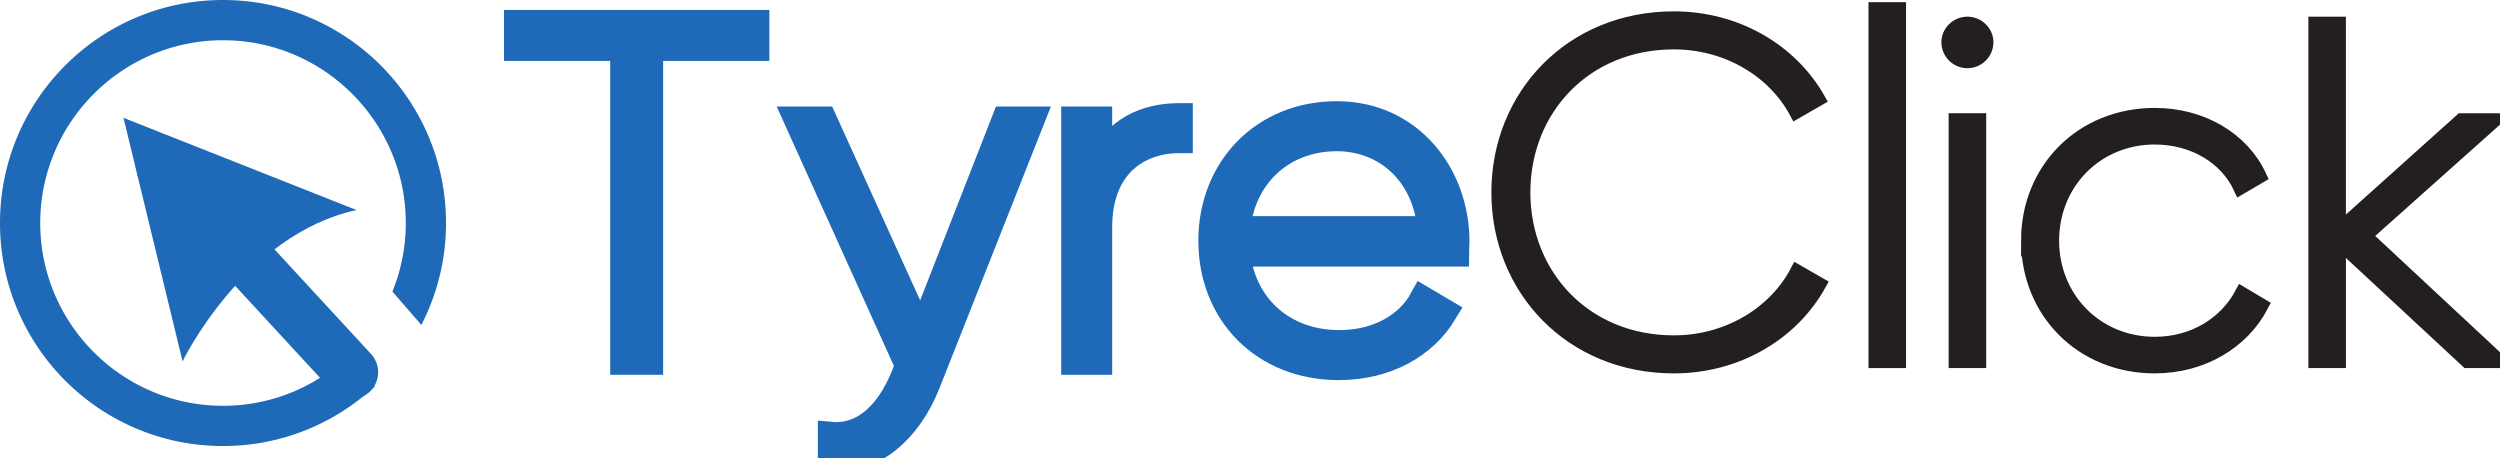
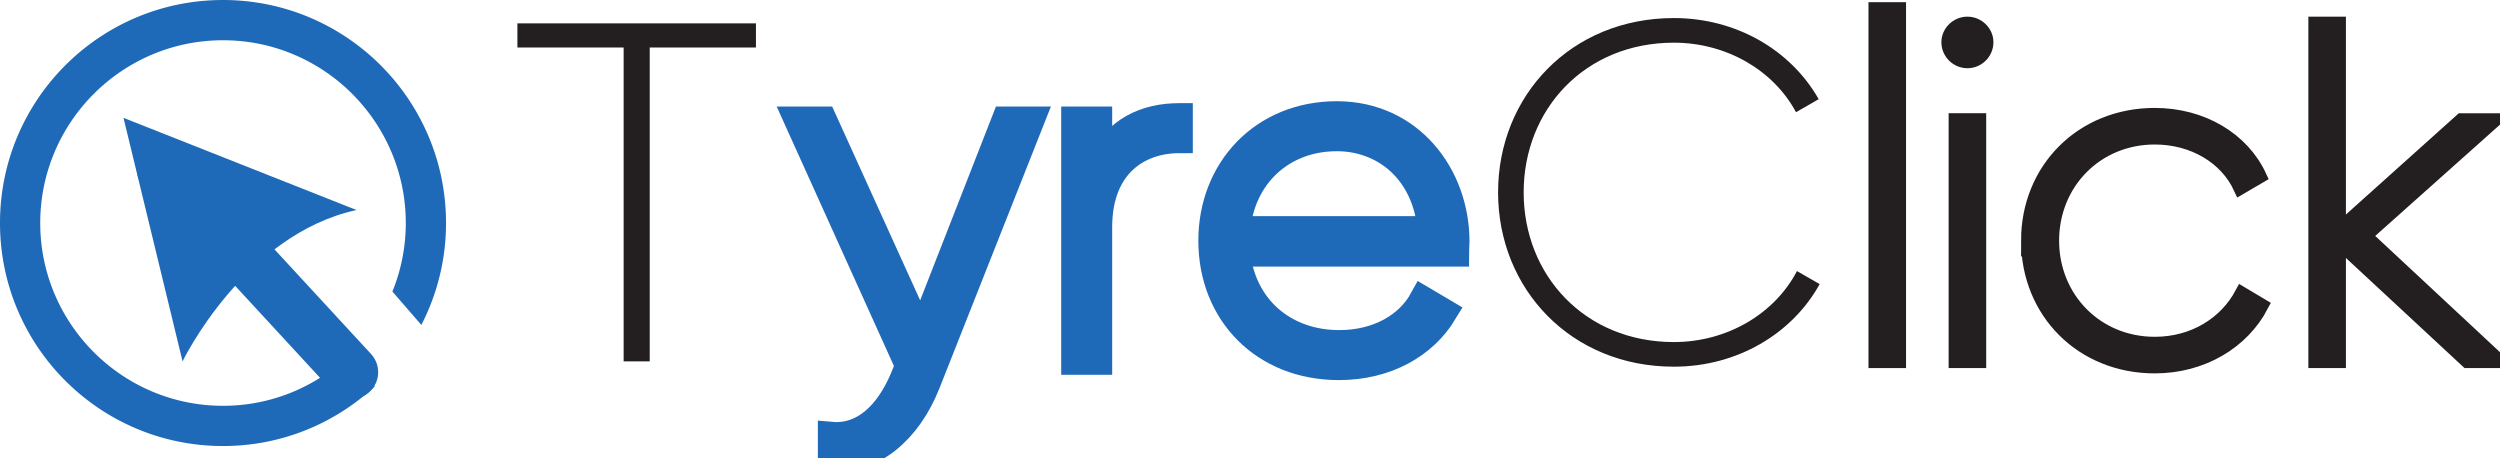
<svg xmlns="http://www.w3.org/2000/svg" viewBox="119.98 329.94 892.93 163.65">
  <path d="M389.981 346.91H352.04v112.102h-9.315V346.909h-37.942v-8.622h85.198v8.622" fill="#231f20" />
-   <path d="M389.981 346.91H352.04v112.102h-9.315V346.909h-37.942v-8.622h85.198z" fill="none" stroke="#1f6ab8" stroke-width="9.581" stroke-linecap="square" stroke-miterlimit="10" />
  <path d="M488.284 372.779l-37.252 94.166c-6.553 16.556-19.315 27.767-34.147 26.56V485.4c11.555 1.034 20.35-7.59 25.696-20.179l1.898-4.656-39.667-87.785h9.312l34.839 76.746 30.009-76.746h9.312" fill="#231f20" />
  <path d="M488.284 372.779l-37.252 94.166c-6.553 16.556-19.315 27.767-34.147 26.56V485.4c11.555 1.034 20.35-7.59 25.696-20.179l1.898-4.656-39.667-87.785h9.312l34.839 76.746 30.009-76.746z" fill="none" stroke="#1f6ab8" stroke-width="9.581" stroke-linecap="square" stroke-miterlimit="10" />
  <path d="M541.23 371.572v8.279c-14.833 0-28.8 9.14-28.8 31.216v47.945h-8.625v-86.233h8.624v16.902c5.863-13.625 17.072-18.109 28.8-18.109" fill="#231f20" />
  <path d="M541.23 371.572v8.279c-14.833 0-28.8 9.14-28.8 31.216v47.945h-8.625v-86.233h8.624v16.902c5.863-13.625 17.072-18.109 28.8-18.109z" fill="none" stroke="#1f6ab8" stroke-width="9.581" stroke-linecap="square" stroke-miterlimit="10" />
-   <path d="M561.752 411.928h69.33c-1.897-21.04-16.729-32.768-33.63-32.768-19.661 0-33.975 13.625-35.7 32.768zm78.3 4.313c0 1.379-.173 2.759-.173 4.138h-78.127c2.07 19.489 16.901 32.252 36.563 32.252 14.141 0 24.834-6.554 29.836-15.695l7.588 4.484c-7.071 11.728-20.522 19.49-37.596 19.49-26.56 0-45.36-18.973-45.36-45.014 0-25.353 18.282-45.013 44.669-45.013 26.216 0 42.6 21.729 42.6 45.358" fill="#231f20" />
  <path d="M561.752 411.928h69.33c-1.897-21.04-16.729-32.768-33.63-32.768-19.661 0-33.975 13.625-35.7 32.768zm78.3 4.313c0 1.379-.173 2.759-.173 4.138h-78.127c2.07 19.489 16.901 32.252 36.563 32.252 14.141 0 24.834-6.554 29.836-15.695l7.588 4.484c-7.071 11.728-20.522 19.49-37.596 19.49-26.56 0-45.36-18.973-45.36-45.014 0-25.353 18.282-45.013 44.669-45.013 26.216 0 42.6 21.729 42.6 45.358z" fill="none" stroke="#1f6ab8" stroke-width="9.581" stroke-linecap="square" stroke-miterlimit="10" />
  <path d="M655.052 398.65c0-34.494 26.043-62.26 62.777-62.26 22.248 0 41.736 11.382 51.739 28.973l-8.105 4.657c-7.934-14.832-24.663-24.835-43.634-24.835-31.733 0-53.637 23.8-53.637 53.464 0 29.663 21.904 53.464 53.637 53.464 19.144 0 36.046-10.176 43.979-25.353l8.105 4.657c-9.83 17.764-29.49 29.492-52.084 29.492-36.734 0-62.777-27.768-62.777-62.26" fill="#231f20" />
-   <path d="M655.052 398.65c0-34.494 26.043-62.26 62.777-62.26 22.248 0 41.736 11.382 51.739 28.973l-8.105 4.657c-7.934-14.832-24.663-24.835-43.634-24.835-31.733 0-53.637 23.8-53.637 53.464 0 29.663 21.904 53.464 53.637 53.464 19.144 0 36.046-10.176 43.979-25.353l8.105 4.657c-9.83 17.764-29.49 29.492-52.084 29.492-36.734 0-62.777-27.768-62.777-62.26z" fill="none" stroke="#231f20" stroke-width="4.791" stroke-miterlimit="10" />
  <path d="M789.745 333.112h8.624v125.9h-8.624v-125.9" fill="#231f20" />
  <path d="M789.745 333.112h8.624v125.9h-8.624z" fill="none" stroke="#231f20" stroke-width="4.791" stroke-miterlimit="10" />
  <path d="M818.373 372.779h8.624v86.233h-8.624zm-2.588-27.767c0-3.621 3.104-6.725 6.899-6.725s6.899 3.104 6.899 6.725c0 3.795-3.104 6.899-6.899 6.899s-6.899-3.104-6.899-6.899" fill="#231f20" />
  <path d="M818.373 372.779h8.624v86.233h-8.624zm-2.588-27.767c0-3.621 3.104-6.725 6.899-6.725s6.899 3.104 6.899 6.725c0 3.795-3.104 6.899-6.899 6.899s-6.899-3.104-6.899-6.899z" fill="none" stroke="#231f20" stroke-width="4.791" stroke-miterlimit="10" />
  <path d="M844.241 415.896c0-25.525 19.316-45.013 45.36-45.013 16.9 0 31.388 8.622 37.596 22.074l-7.07 4.14c-5.002-10.865-16.73-17.937-30.526-17.937-20.869 0-36.562 16.212-36.562 36.736 0 20.523 15.693 36.735 36.562 36.735 13.968 0 25.351-7.244 31.043-17.938l7.244 4.312c-6.899 13.28-21.387 21.904-38.287 21.904-26.044 0-45.36-19.489-45.36-45.013" fill="#231f20" />
  <path d="M844.241 415.896c0-25.525 19.316-45.013 45.36-45.013 16.9 0 31.388 8.622 37.596 22.074l-7.07 4.14c-5.002-10.865-16.73-17.937-30.526-17.937-20.869 0-36.562 16.212-36.562 36.736 0 20.523 15.693 36.735 36.562 36.735 13.968 0 25.351-7.244 31.043-17.938l7.244 4.312c-6.899 13.28-21.387 21.904-38.287 21.904-26.044 0-45.36-19.489-45.36-45.013z" fill="none" stroke="#231f20" stroke-width="4.791" stroke-miterlimit="10" />
  <path d="M1001.183 459.012l-45.703-42.427v42.427h-8.624V338.287h8.624v73.641l43.632-39.15h12.073l-46.393 41.393 48.117 44.841h-11.726" fill="#231f20" />
  <path d="M1001.183 459.012l-45.703-42.427v42.427h-8.624V338.287h8.624v73.641l43.632-39.15h12.073l-46.393 41.393 48.117 44.841z" fill="none" stroke="#231f20" stroke-width="4.791" stroke-miterlimit="10" />
  <path d="M244.385 457.061c-11.696 11.034-27.441 17.819-44.752 17.819-35.997 0-65.282-29.285-65.282-65.283 0-35.997 29.285-65.282 65.282-65.282 35.998 0 65.283 29.285 65.283 65.282a64.928 64.928 0 01-4.779 24.478l10.339 11.922a79.266 79.266 0 008.812-36.4c0-43.992-35.663-79.654-79.655-79.654-43.992 0-79.654 35.662-79.654 79.654s35.662 79.655 79.654 79.655c20.938 0 39.979-8.09 54.196-21.301l-9.444-10.89" fill="#1f6ab8" />
  <path d="M178.392 390.192l67.077 72.684" fill="#1f6ab8" stroke="#1f6ab8" stroke-width="19.162" stroke-linecap="round" stroke-miterlimit="10" />
  <path d="M164.088 372.033l21.099 86.978s21.852-45.315 62.124-54.051l-83.223-32.927" fill="#1f6ab8" />
</svg>